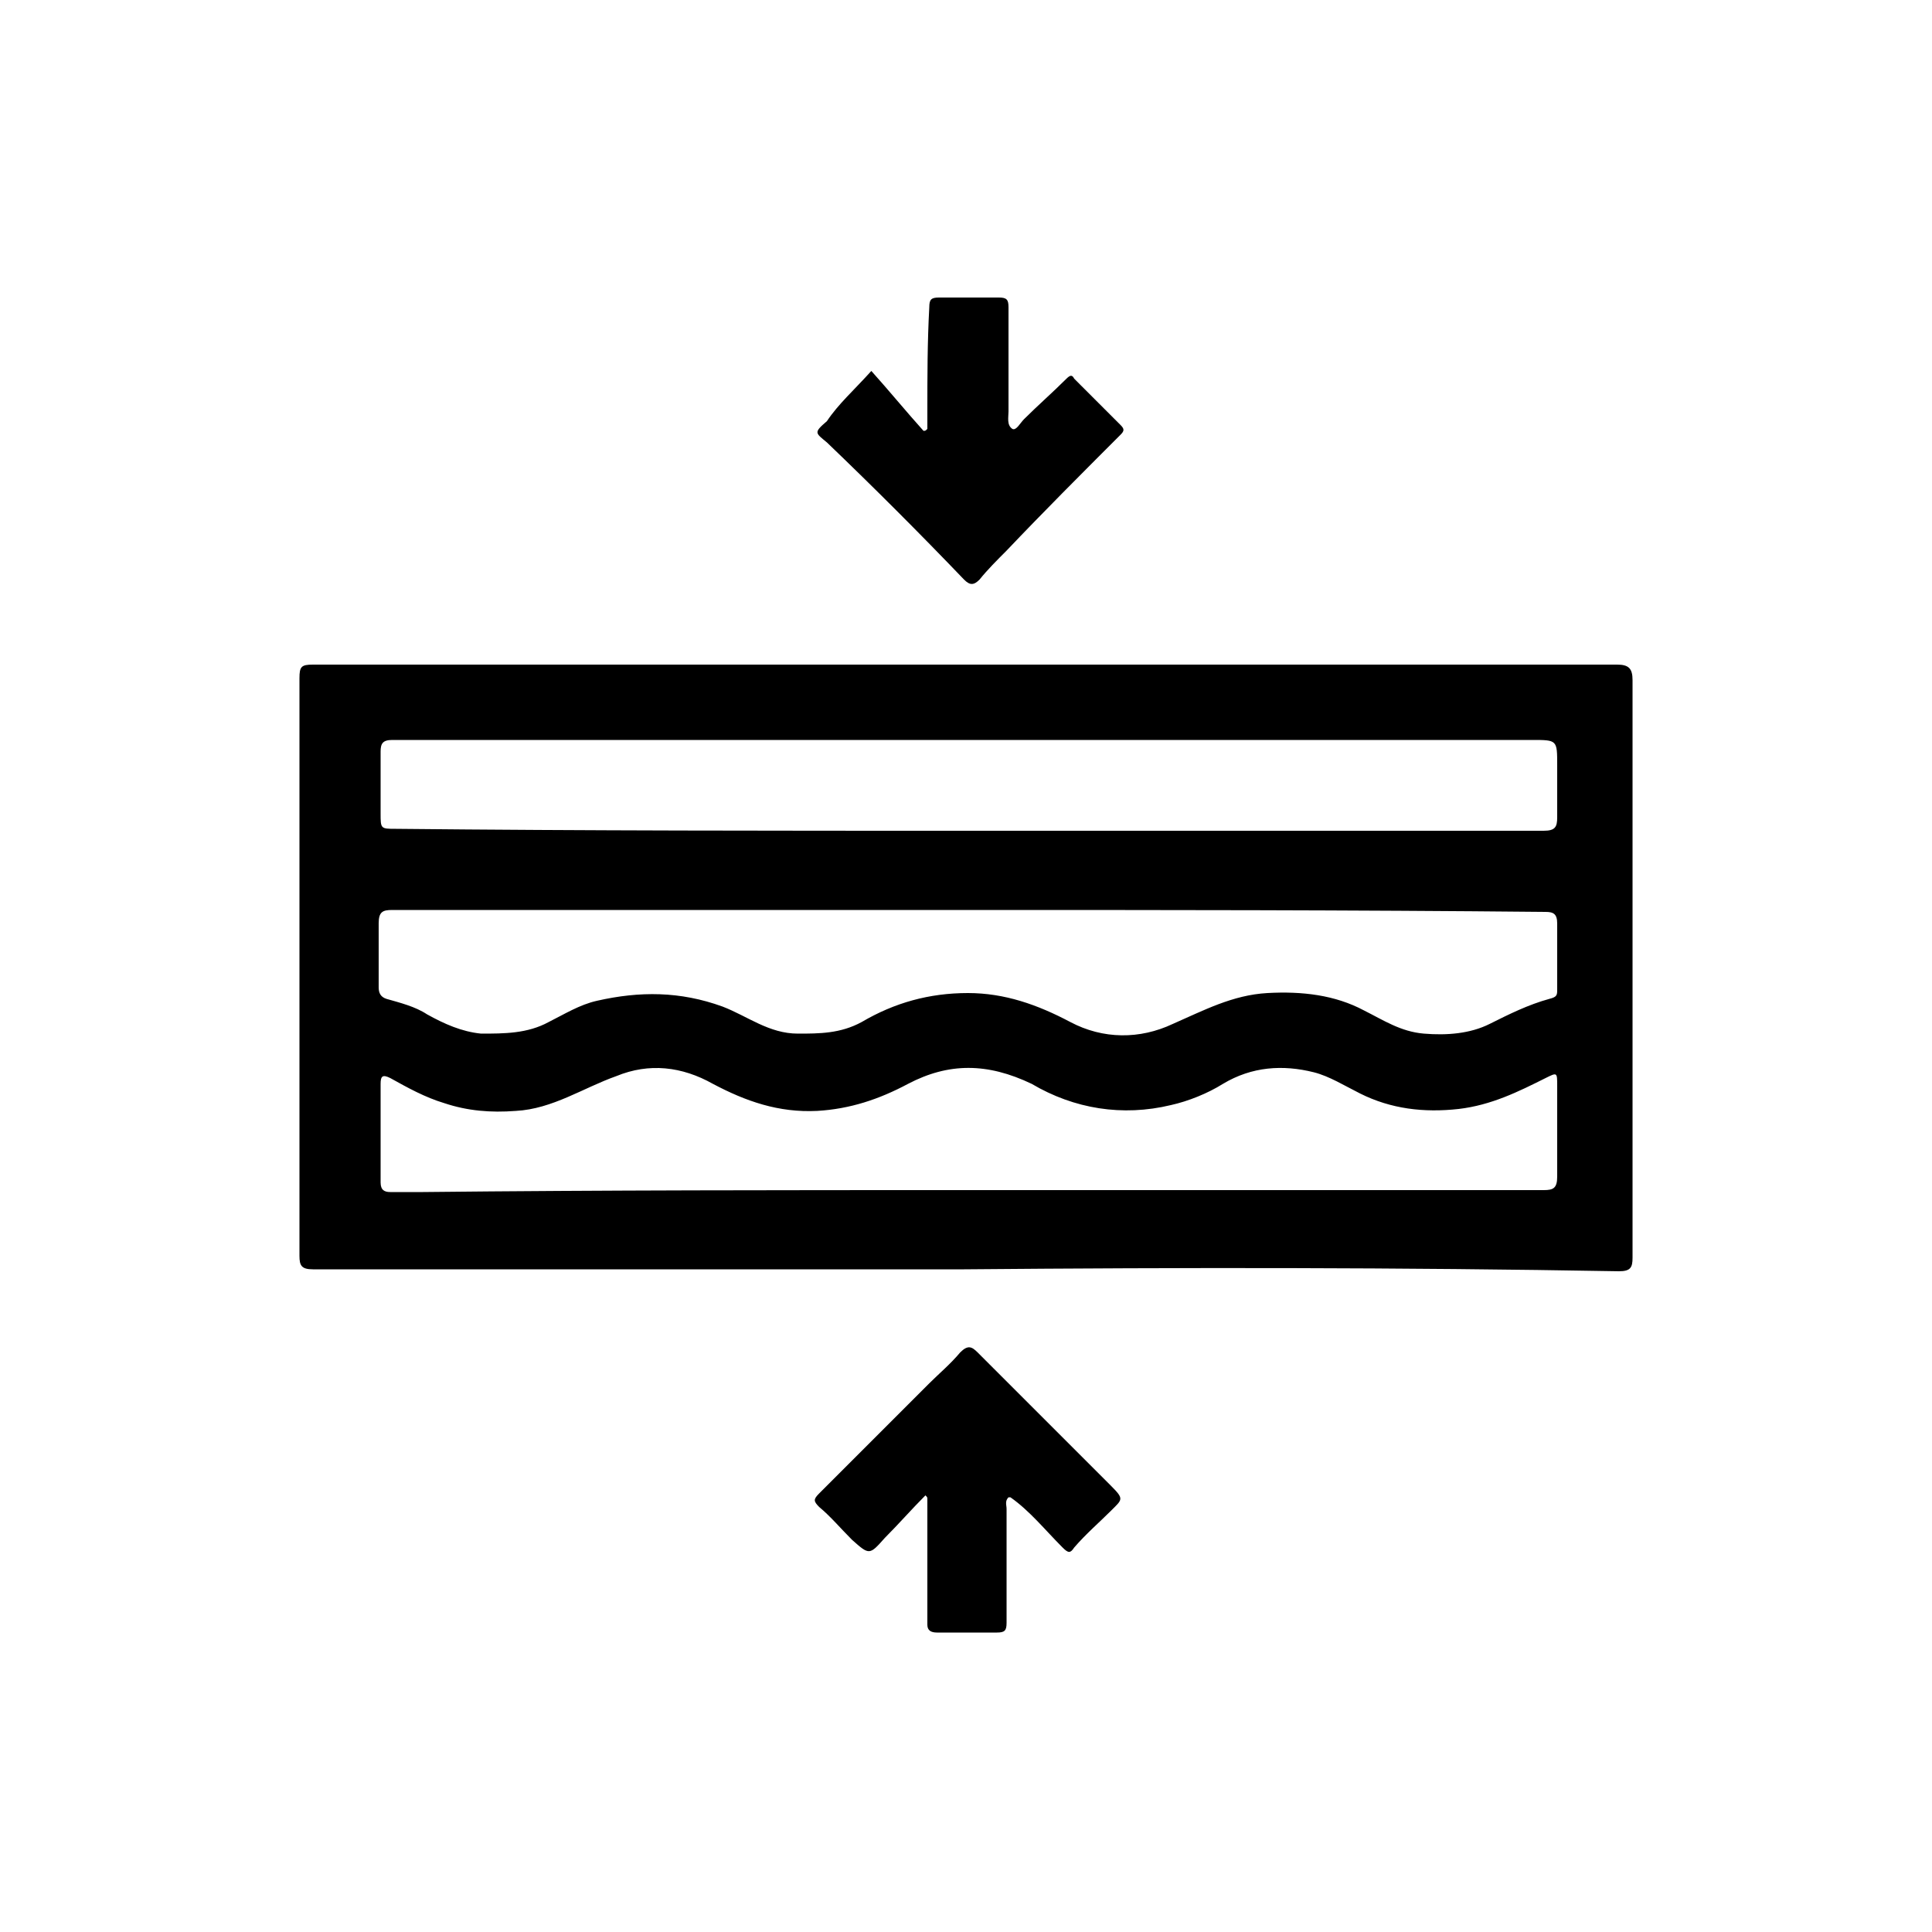
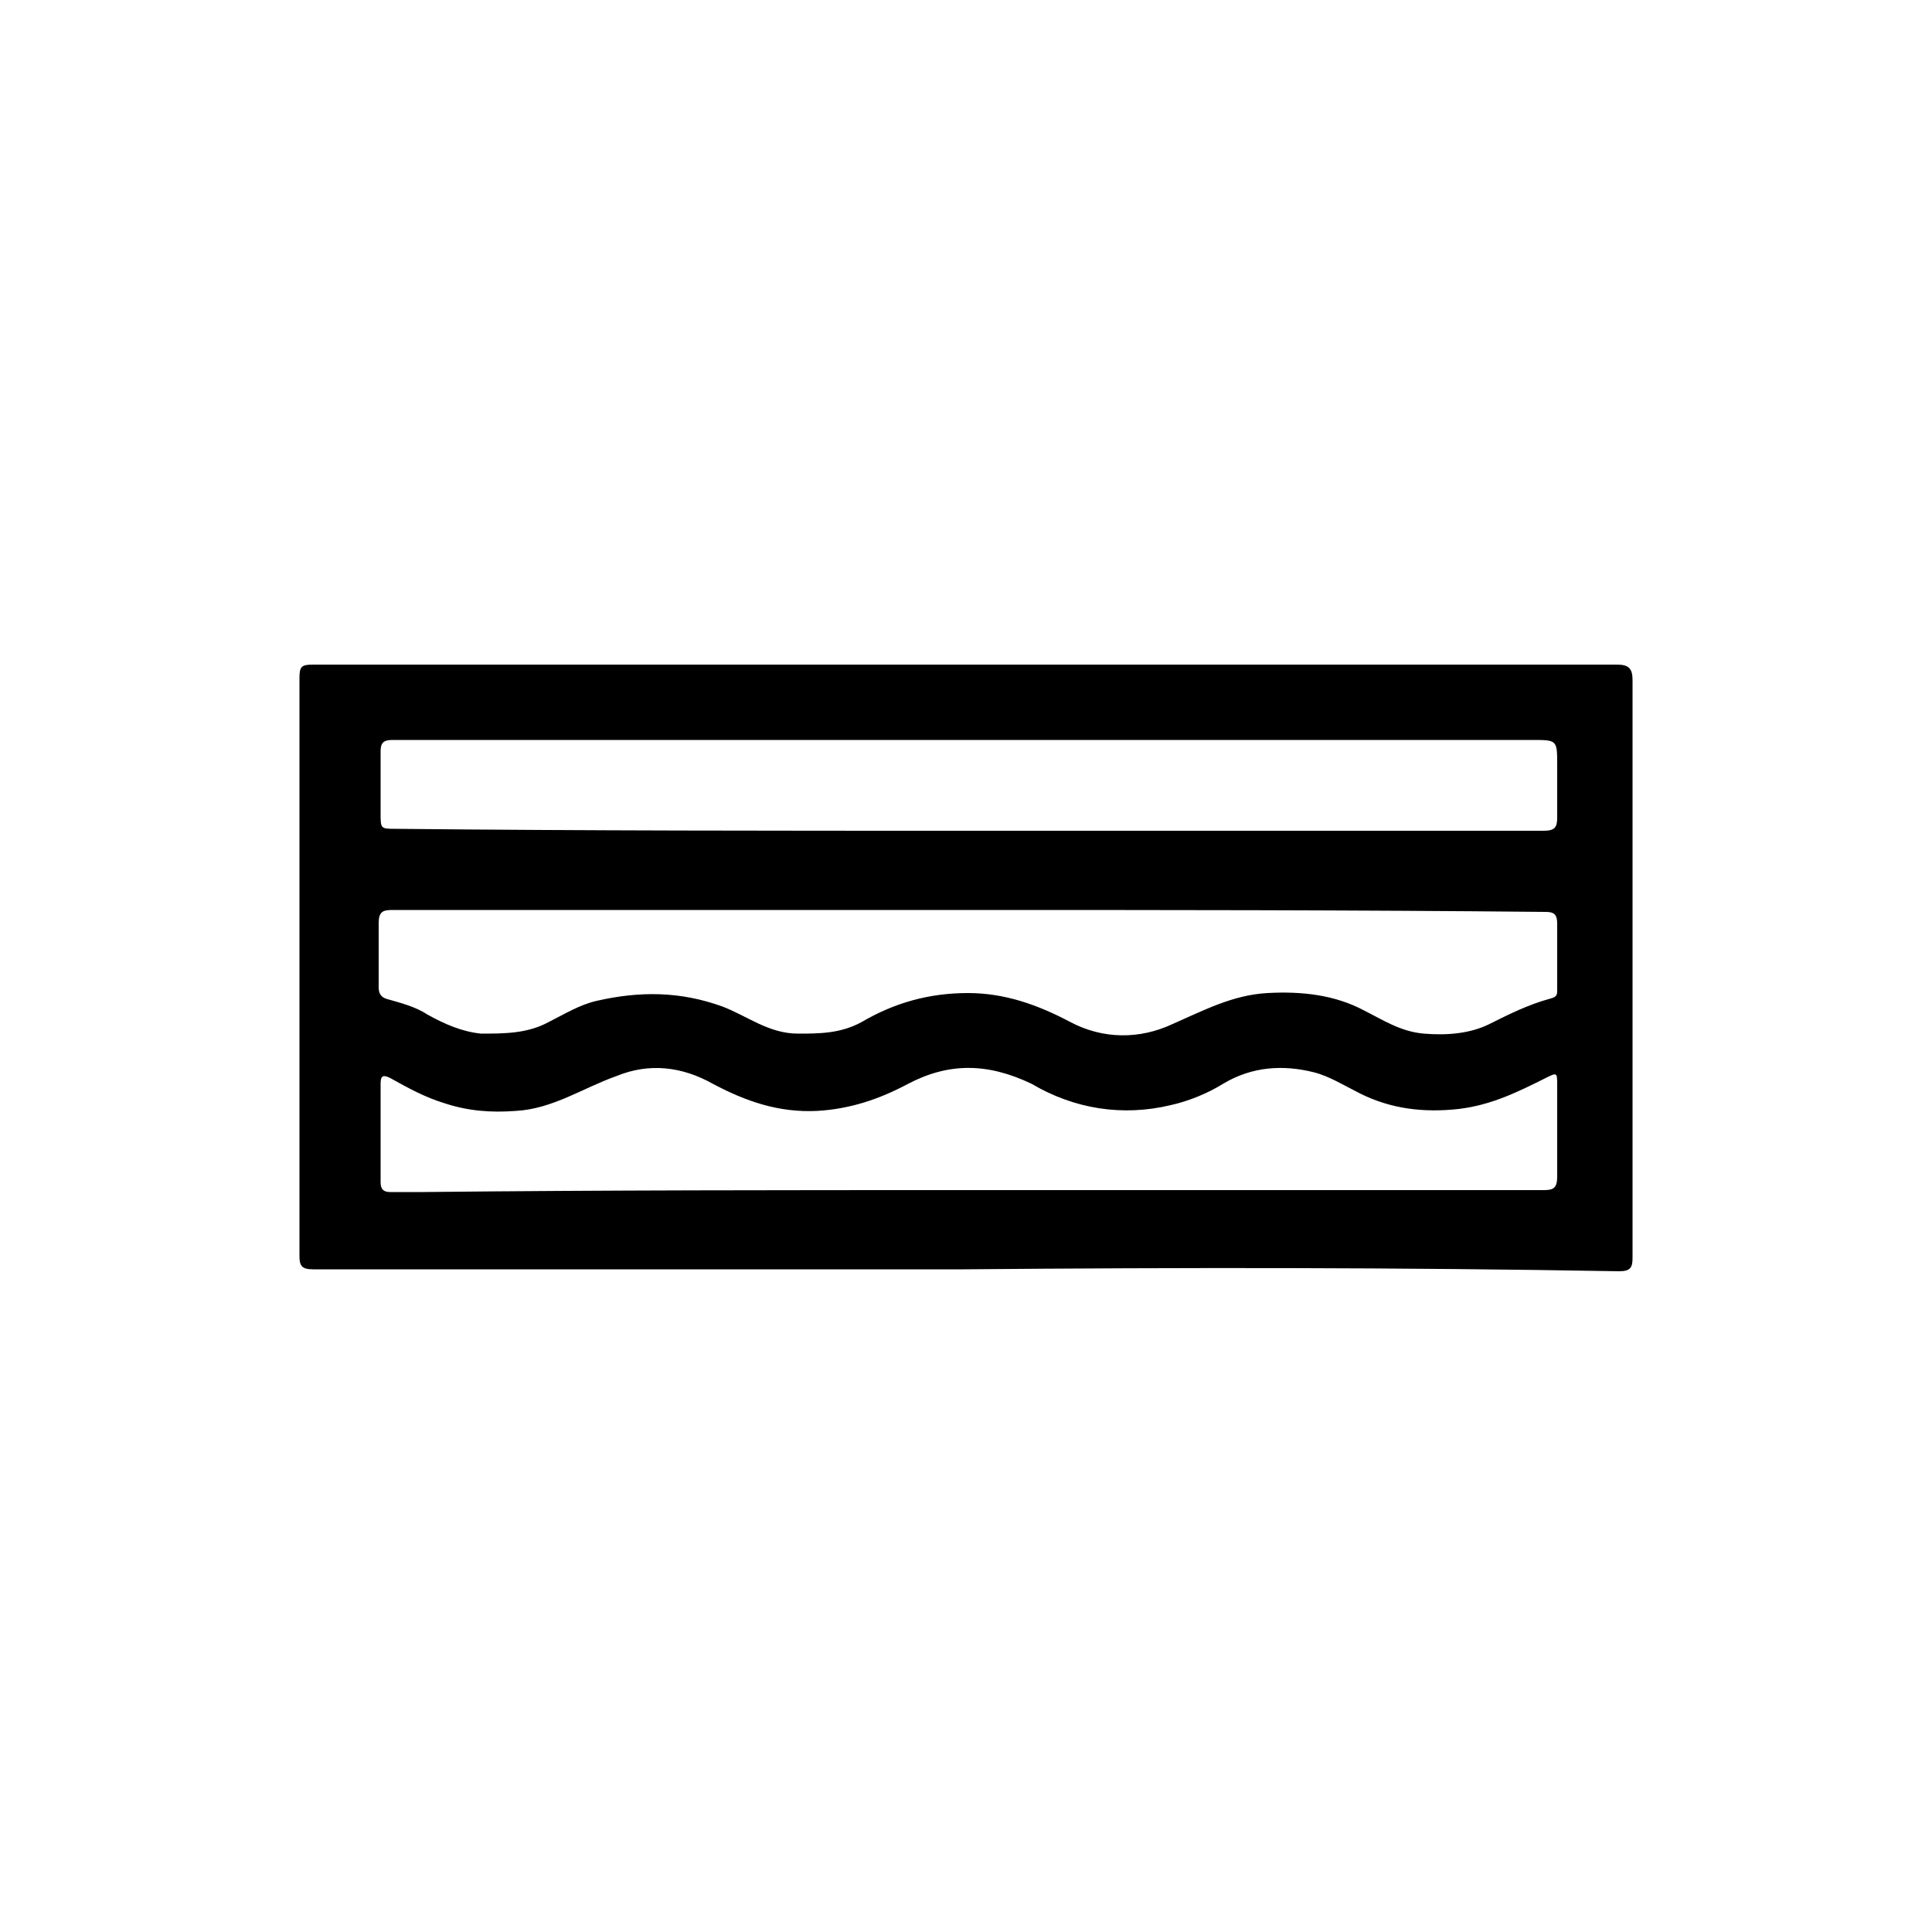
<svg xmlns="http://www.w3.org/2000/svg" version="1.1" id="Laag_1" x="0px" y="0px" viewBox="0 0 100 100" style="enable-background:new 0 0 100 100;" xml:space="preserve">
  <g>
    <path d="M49.9,65.7c-11.2,0-22.5,0-33.7,0c-0.6,0-0.7-0.2-0.7-0.7c0-10,0-19.9,0-29.9c0-0.6,0.1-0.7,0.7-0.7c22.5,0,45,0,67.5,0   c0.6,0,0.8,0.2,0.8,0.8c0,10,0,19.9,0,29.9c0,0.5-0.1,0.7-0.7,0.7C72.5,65.6,61.2,65.6,49.9,65.7z M50,47.1   C50,47.1,50,47.1,50,47.1c-0.7,0-1.4,0-2,0c-9.2,0-18.5,0-27.7,0c-0.5,0-0.7,0.1-0.7,0.7c0,1.1,0,2.2,0,3.3c0,0.3,0.1,0.5,0.4,0.6   c0.7,0.2,1.5,0.4,2.1,0.8c0.9,0.5,1.8,0.9,2.8,1c1.2,0,2.4,0,3.5-0.6c0.8-0.4,1.6-0.9,2.5-1.1c2.2-0.5,4.3-0.5,6.5,0.3   c1.3,0.5,2.4,1.4,3.9,1.4c1.1,0,2.2,0,3.3-0.6c1.7-1,3.5-1.5,5.5-1.5c1.9,0,3.6,0.6,5.3,1.5c1.7,0.9,3.6,0.9,5.3,0.1   c1.6-0.7,3.1-1.5,4.9-1.6c1.8-0.1,3.5,0.1,5,0.9c1,0.5,1.9,1.1,3.1,1.2c1.2,0.1,2.4,0,3.4-0.5c1-0.5,2-1,3.1-1.3   c0.4-0.1,0.4-0.2,0.4-0.5c0-1.1,0-2.2,0-3.4c0-0.5-0.2-0.6-0.6-0.6C69.9,47.1,60,47.1,50,47.1z M50,61.6C50,61.6,50,61.6,50,61.6   c4.1,0,8.2,0,12.3,0c5.9,0,11.7,0,17.6,0c0.5,0,0.7-0.1,0.7-0.7c0-1.6,0-3.2,0-4.7c0-0.7,0-0.7-0.6-0.4c-1.4,0.7-2.8,1.4-4.5,1.6   c-1.8,0.2-3.5,0-5.1-0.8c-0.8-0.4-1.6-0.9-2.4-1.1c-1.6-0.4-3.2-0.3-4.7,0.6c-0.8,0.5-1.8,0.9-2.7,1.1c-2.5,0.6-5,0.2-7.2-1.1   C51.1,55,49.1,55,47,56.1c-1.5,0.8-3,1.3-4.7,1.4c-2,0.1-3.7-0.5-5.4-1.4c-1.6-0.9-3.3-1.1-5-0.4c-1.7,0.6-3.3,1.7-5.2,1.8   c-1.3,0.1-2.5,0-3.7-0.4c-1-0.3-1.9-0.8-2.8-1.3c-0.4-0.2-0.5-0.1-0.5,0.3c0,1.7,0,3.4,0,5.1c0,0.4,0.2,0.5,0.5,0.5   c0.6,0,1.2,0,1.7,0C31.2,61.6,40.6,61.6,50,61.6z M50.1,43c9.9,0,19.9,0,29.8,0c0.6,0,0.7-0.2,0.7-0.7c0-0.9,0-1.8,0-2.7   c0-1.3,0-1.3-1.3-1.3c-14.3,0-28.7,0-43,0c-5.3,0-10.7,0-16,0c-0.5,0-0.6,0.2-0.6,0.6c0,1.1,0,2.2,0,3.2c0,0.8,0,0.8,0.8,0.8   C30.3,43,40.2,43,50.1,43z" />
-     <path d="M47.9,77.4c-0.7,0.7-1.4,1.5-2.1,2.2c-0.8,0.9-0.8,0.9-1.7,0.1c-0.6-0.6-1.1-1.2-1.7-1.7c-0.3-0.3-0.3-0.4,0-0.7   c1.9-1.9,3.8-3.8,5.7-5.7c0.5-0.5,1.1-1,1.6-1.6c0.4-0.4,0.6-0.3,0.9,0c0.9,0.9,1.8,1.8,2.7,2.7c1.4,1.4,2.8,2.8,4.2,4.2   c0.7,0.7,0.6,0.7,0,1.3c-0.6,0.6-1.3,1.2-1.9,1.9c-0.2,0.3-0.3,0.3-0.6,0c-0.9-0.9-1.7-1.9-2.7-2.6c0,0,0,0-0.1,0   c-0.2,0.2-0.1,0.4-0.1,0.6c0,2,0,3.9,0,5.9c0,0.4-0.1,0.5-0.5,0.5c-1,0-2,0-3.1,0c-0.3,0-0.5-0.1-0.5-0.4c0-2.2,0-4.3,0-6.5   C48,77.5,48,77.5,47.9,77.4z" />
-     <path d="M45.1,19.2c0.9,1,1.8,2.1,2.7,3.1c0.1,0,0.1,0,0.2-0.1c0-0.3,0-0.6,0-0.9c0-1.8,0-3.6,0.1-5.4c0-0.4,0.1-0.5,0.5-0.5   c1,0,2,0,3.1,0c0.4,0,0.5,0.1,0.5,0.5c0,1.8,0,3.6,0,5.4c0,0.3-0.1,0.7,0.2,0.9c0.2,0.1,0.4-0.3,0.6-0.5c0.7-0.7,1.5-1.4,2.2-2.1   c0.2-0.2,0.3-0.2,0.4,0c0.8,0.8,1.6,1.6,2.4,2.4c0.2,0.2,0.2,0.3,0,0.5c-2,2-4,4-5.9,6c-0.5,0.5-1,1-1.4,1.5   c-0.3,0.3-0.5,0.3-0.8,0c-2.3-2.4-4.7-4.8-7.1-7.1c-0.6-0.5-0.7-0.5,0-1.1C43.4,20.9,44.2,20.2,45.1,19.2z" />
  </g>
</svg>